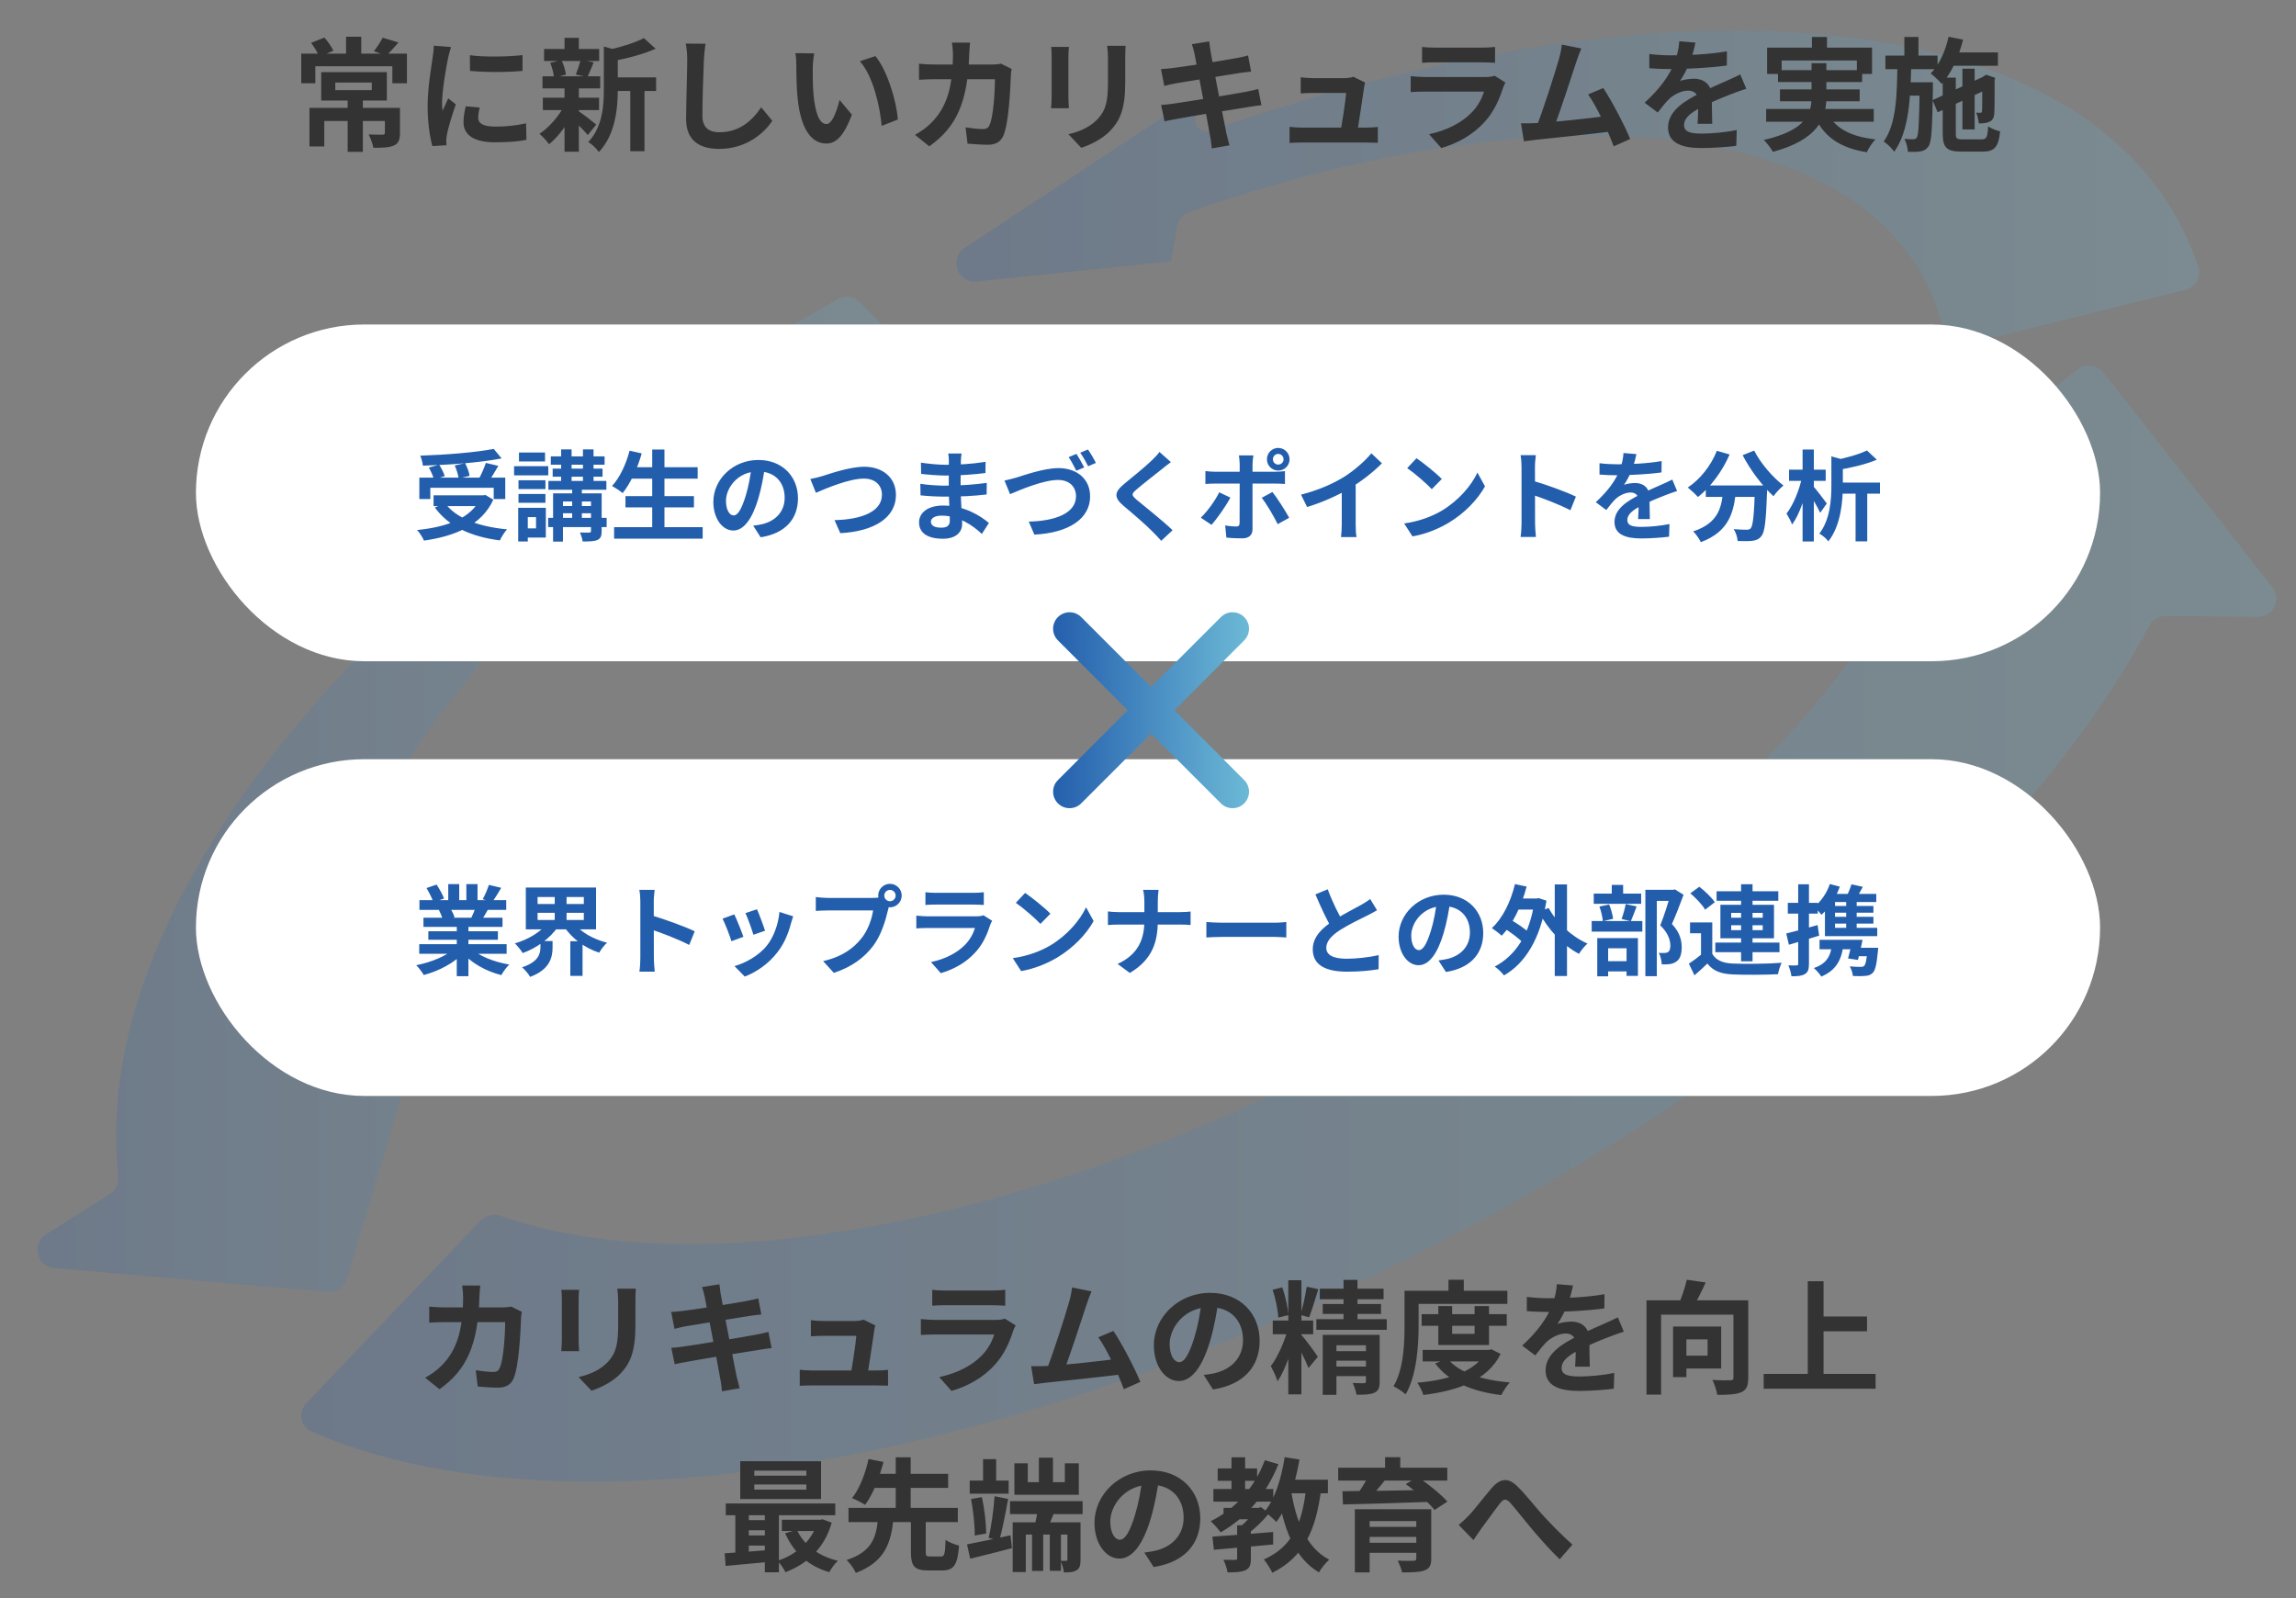
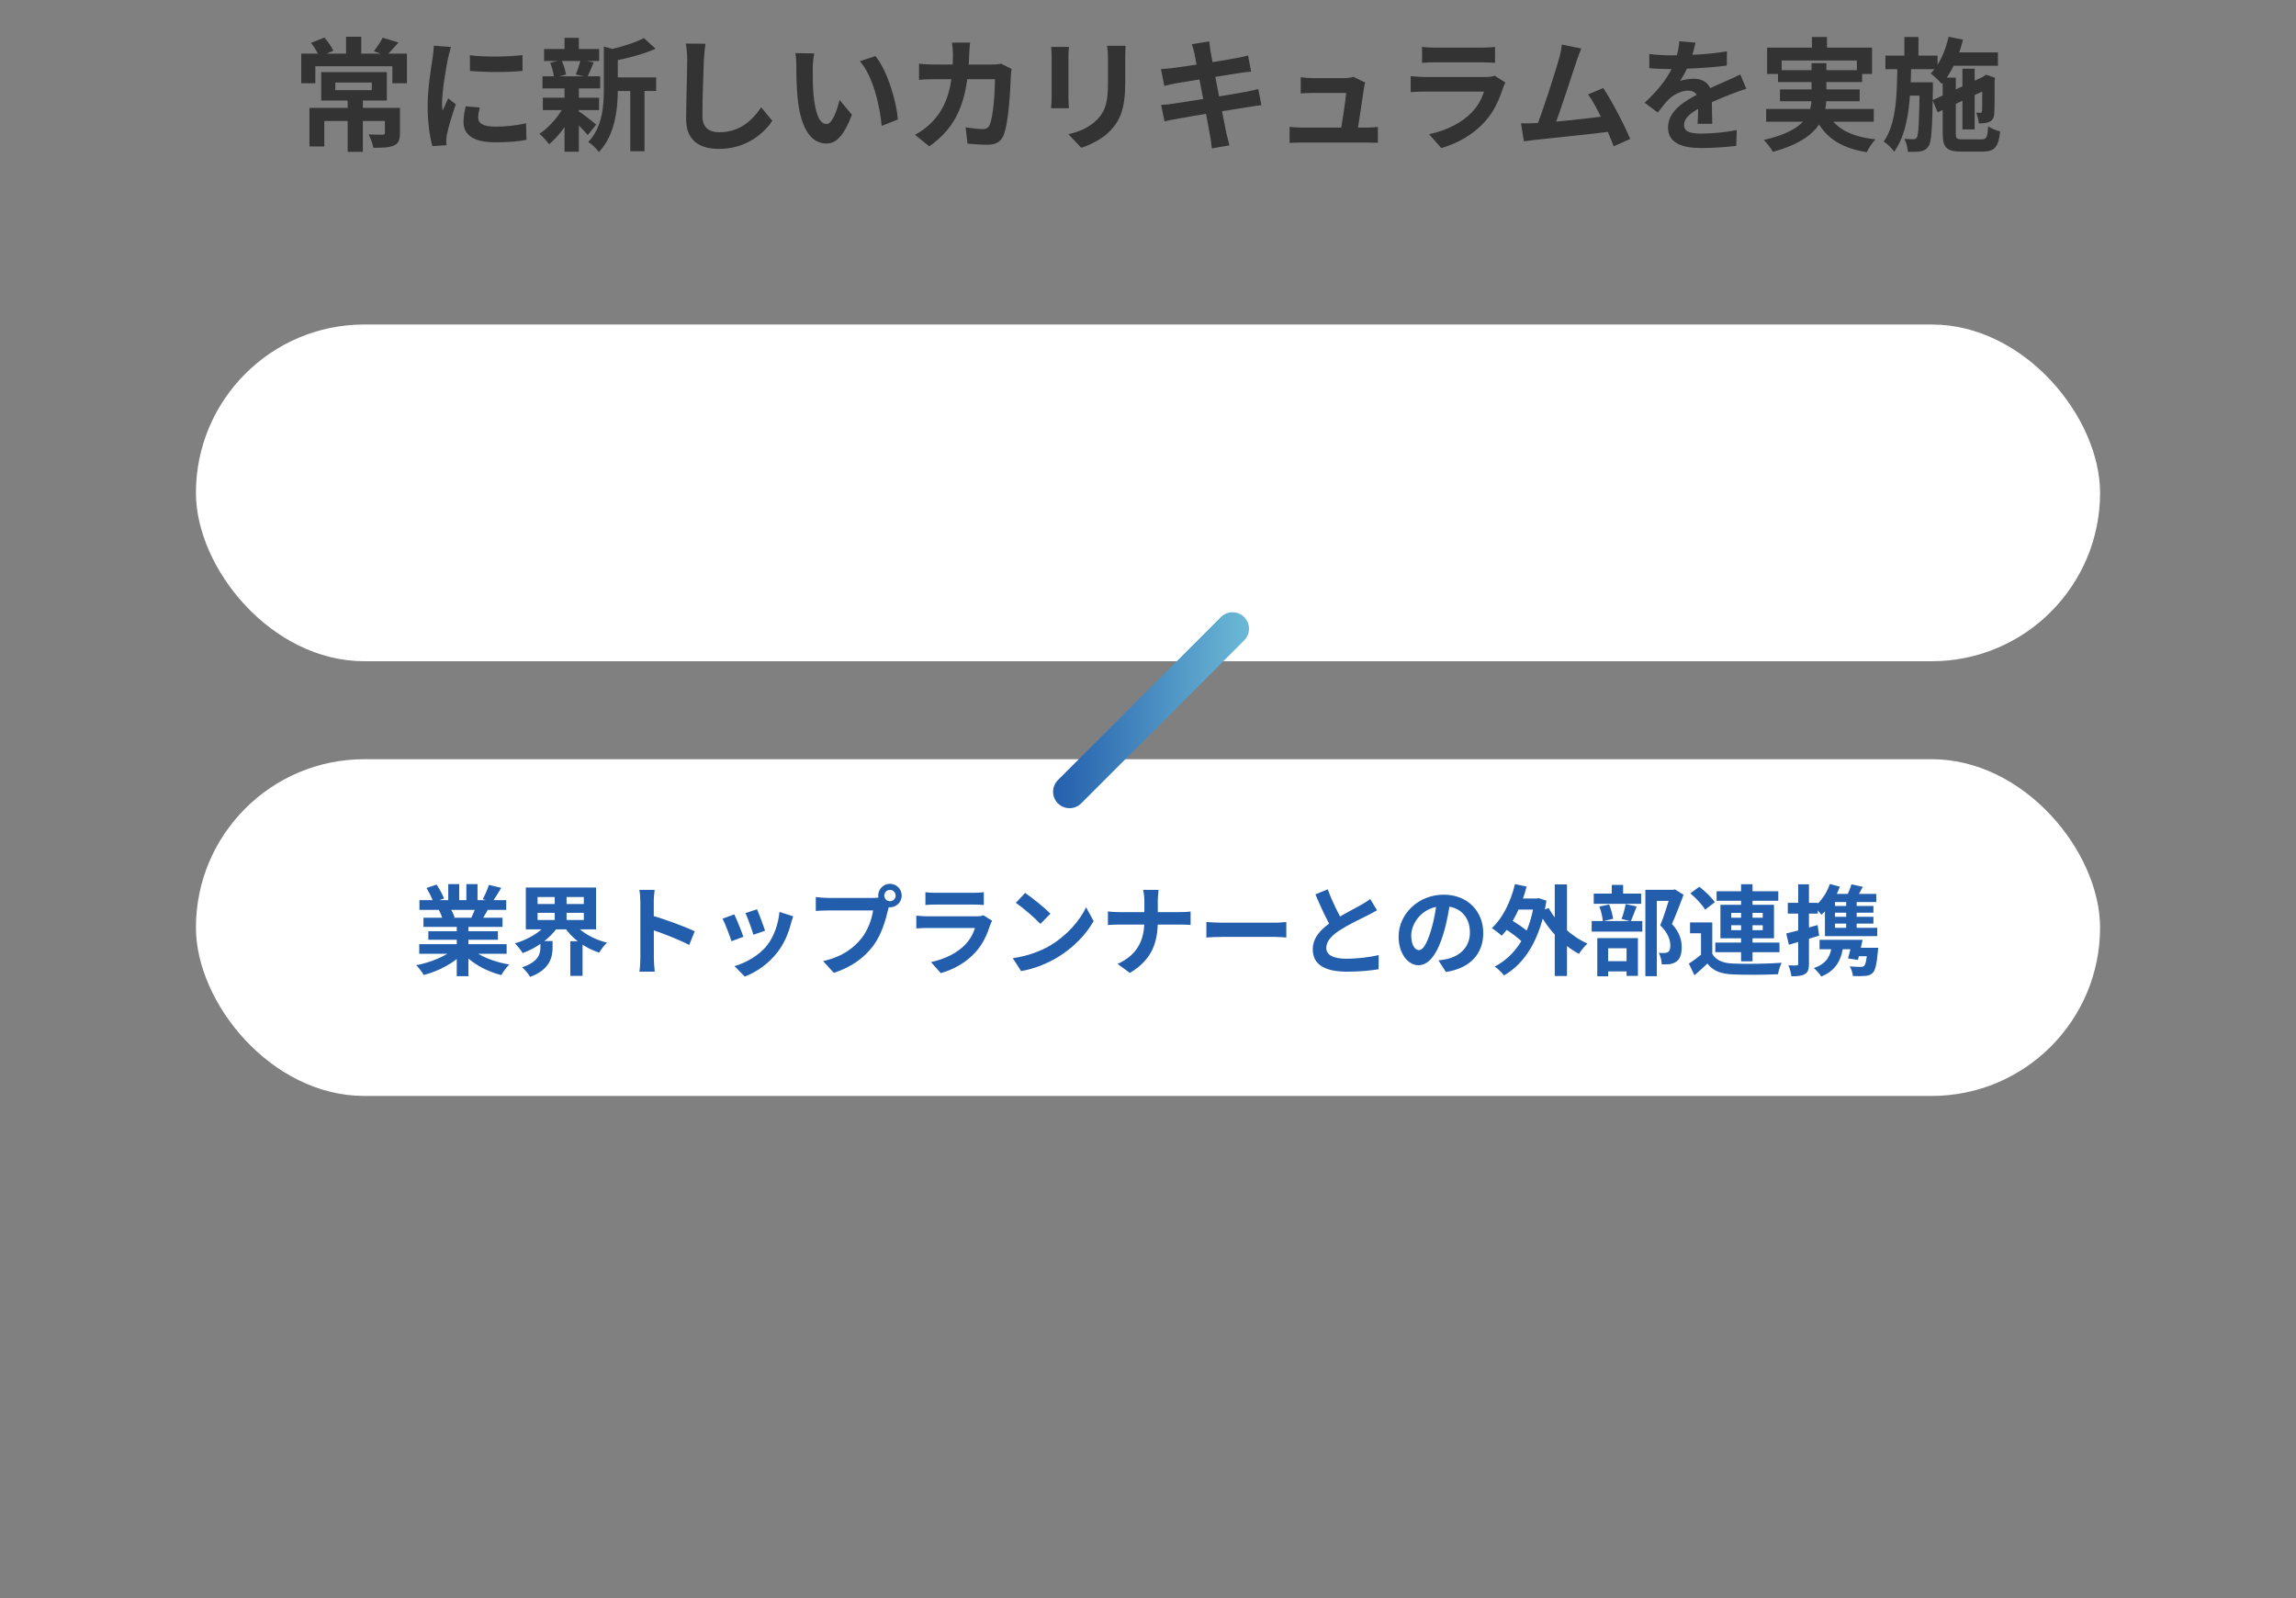
<svg xmlns="http://www.w3.org/2000/svg" width="375" height="261" viewBox="0 0 375 261" fill="none">
  <rect x="0" y="0" width="375" height="261" fill="#808080" stroke="none" />
  <g opacity="0.2" clip-path="url(#clip0_1440_28901)">
    <path d="M359.504 81.106C359.499 81.111 359.491 81.111 359.487 81.105L343.551 60.834C342.533 59.539 340.66 59.307 339.357 60.316L317.179 77.477L294.886 94.746C292.636 96.489 293.851 100.093 296.697 100.118L301.947 100.163C304.284 100.183 305.688 102.737 304.369 104.665C288.018 128.583 258.345 153.121 218.403 173.604C165.216 200.879 112.523 209.546 81.786 198.585C80.636 198.175 79.354 198.456 78.511 199.339L50.042 229.165C48.655 230.617 49.061 232.994 50.899 233.802C90.254 251.117 161.168 240.843 232.601 204.219C291.039 174.253 332.376 137.338 351.011 102.23C351.543 101.226 352.58 100.601 353.716 100.611L368.755 100.742C371.271 100.764 372.695 97.866 371.14 95.888L359.521 81.107C359.517 81.102 359.509 81.101 359.504 81.106Z" fill="url(#paint0_linear_1440_28901)" />
    <path d="M63.282 186.761L68.495 169.282C69.288 166.624 66.359 164.406 64.016 165.889L58.969 169.084C57.232 170.184 54.934 169.248 54.656 167.211C50.13 134.113 83.927 91.275 143.317 57.797C145.038 56.827 145.407 54.484 144.037 53.06L140.511 49.396C139.573 48.421 138.085 48.2 136.901 48.856C59.095 91.949 14.449 148.041 19.322 192.057C19.452 193.234 18.923 194.391 17.922 195.023L7.524 201.595C5.095 203.13 6.005 206.872 8.867 207.12L23.724 208.409L53.563 210.991C54.981 211.114 56.291 210.223 56.697 208.859L63.282 186.761Z" fill="url(#paint1_linear_1440_28901)" />
    <path d="M191.279 42.671C191.269 42.671 191.262 42.662 191.264 42.653L192.234 36.947C192.417 35.874 193.174 34.98 194.201 34.624C252.641 14.343 303.284 18.77 315.617 48.441C316.348 50.208 316.95 52.012 317.429 53.849C317.865 55.524 319.538 56.615 321.218 56.199L356.962 47.332C358.609 46.924 359.599 45.227 359.056 43.62C358.678 42.503 358.265 41.396 357.805 40.3C341.336 0.658 274.37 -5.524 197.666 21.365C196.345 21.828 194.99 20.711 195.225 19.331C195.494 17.755 193.751 16.618 192.417 17.499L169.725 32.472L157.551 40.499C154.928 42.228 156.39 46.314 159.514 45.987L168.217 45.078L191.279 42.671Z" fill="url(#paint2_linear_1440_28901)" />
  </g>
  <path d="M56.783 15.92H59.263V24.8H56.783V15.92ZM54.763 13.48V14.72H60.723V13.48H54.763ZM52.463 11.78H63.183V16.42H52.463V11.78ZM50.543 17.62H64.003V19.76H52.963V23.92H50.543V17.62ZM62.863 17.62H65.323V21.74C65.323 22.82 65.103 23.44 64.303 23.78C63.503 24.12 62.423 24.14 60.983 24.14C60.863 23.48 60.523 22.56 60.203 21.96C61.103 22 62.183 22 62.463 22C62.763 21.98 62.863 21.92 62.863 21.7V17.62ZM56.523 6H59.003V9.68H56.523V6ZM49.203 8.76H66.463V13.6H64.083V10.82H51.503V13.6H49.203V8.76ZM50.803 7L52.983 6.14C53.563 6.78 54.163 7.66 54.443 8.28L52.143 9.3C51.923 8.66 51.343 7.68 50.803 7ZM62.503 6.16L65.083 6.94C64.363 7.78 63.643 8.56 63.083 9.08L61.063 8.36C61.563 7.74 62.163 6.82 62.503 6.16ZM76.743 9.02C79.203 9.36 83.203 9.26 85.343 9V11.58C82.903 11.82 79.263 11.82 76.763 11.58L76.743 9.02ZM78.343 17.56C78.183 18.24 78.103 18.72 78.103 19.24C78.103 20.14 78.883 20.68 80.923 20.68C82.703 20.68 84.183 20.52 85.923 20.14L85.983 22.84C84.683 23.1 83.063 23.24 80.803 23.24C77.363 23.24 75.703 22 75.703 19.96C75.703 19.16 75.823 18.38 76.063 17.36L78.343 17.56ZM73.663 7.68C73.523 8.1 73.263 9.12 73.183 9.48C72.903 10.8 72.203 14.8 72.203 16.8C72.203 17.2 72.223 17.7 72.283 18.1C72.583 17.42 72.903 16.74 73.203 16.06L74.443 17.04C73.863 18.72 73.203 20.88 73.003 21.94C72.943 22.24 72.883 22.68 72.883 22.88C72.903 23.1 72.903 23.44 72.923 23.72L70.623 23.86C70.223 22.5 69.843 20.06 69.843 17.34C69.843 14.32 70.443 10.96 70.663 9.4C70.743 8.86 70.843 8.1 70.863 7.46L73.663 7.68ZM99.703 12.64H107.163V14.86H99.703V12.64ZM88.863 8H97.863V9.96H88.863V8ZM88.663 15.96H97.843V17.98H88.663V15.96ZM88.603 12.46H98.023V14.44H88.603V12.46ZM102.943 13.6H105.263V24.7H102.943V13.6ZM92.203 6.18H94.543V8.88H92.203V6.18ZM92.203 14.32H94.543V24.78H92.203V14.32ZM98.623 7.6L101.423 8.38C101.403 8.58 101.263 8.68 100.903 8.74V14.62C100.903 17.6 100.523 22.02 97.803 24.84C97.503 24.32 96.623 23.5 96.083 23.2C98.403 20.74 98.623 17.32 98.623 14.58V7.6ZM105.163 6.22L107.083 7.96C105.043 8.88 102.323 9.56 99.983 10C99.863 9.48 99.523 8.64 99.243 8.18C101.383 7.7 103.743 6.98 105.163 6.22ZM94.363 18.06C94.983 18.44 96.903 19.94 97.383 20.34L96.003 22.06C95.343 21.26 93.823 19.76 93.083 19.1L94.363 18.06ZM89.863 10.26L91.703 9.82C92.063 10.54 92.343 11.52 92.443 12.18L90.483 12.7C90.443 12.04 90.183 11.02 89.863 10.26ZM94.843 9.78L96.963 10.18C96.583 11.1 96.243 11.96 95.943 12.58L94.043 12.18C94.323 11.5 94.663 10.48 94.843 9.78ZM92.223 17.14L93.923 17.76C92.943 19.96 91.283 22.26 89.683 23.56C89.303 23.04 88.603 22.24 88.103 21.86C89.683 20.84 91.343 18.9 92.223 17.14ZM115.223 7.14C115.103 7.98 115.003 9.02 114.963 9.82C114.863 11.98 114.723 16.44 114.723 18.92C114.723 20.94 115.923 21.6 117.483 21.6C120.783 21.6 122.863 19.7 124.323 17.52L126.143 19.74C124.843 21.66 122.003 24.32 117.443 24.32C114.163 24.32 112.063 22.88 112.063 19.46C112.063 16.78 112.243 11.54 112.243 9.82C112.243 8.86 112.163 7.9 112.003 7.12L115.223 7.14ZM132.983 8.72C132.843 9.42 132.743 10.6 132.743 11.16C132.743 12.46 132.743 13.94 132.863 15.4C133.143 18.28 133.743 20.26 135.003 20.26C135.963 20.26 136.743 17.9 137.123 16.32L139.143 18.74C137.803 22.24 136.563 23.44 134.963 23.44C132.743 23.44 130.843 21.48 130.283 16.12C130.083 14.28 130.063 11.92 130.063 10.7C130.063 10.16 130.043 9.3 129.903 8.68L132.983 8.72ZM142.983 9.16C144.883 11.46 146.423 16.46 146.643 19.52L144.003 20.56C143.703 17.32 142.623 12.48 140.443 10L142.983 9.16ZM158.443 6.96C158.383 7.44 158.323 8.28 158.303 8.76C158.083 16.7 156.203 20.76 151.783 23.9L149.443 22.02C150.283 21.56 151.283 20.9 152.083 20.08C154.703 17.48 155.623 14.08 155.643 8.8C155.643 8.36 155.563 7.44 155.483 6.96H158.443ZM165.223 11.26C165.163 11.58 165.103 12.08 165.103 12.3C165.023 14.48 164.763 20.06 163.903 22.1C163.483 23.1 162.703 23.64 161.343 23.64C160.183 23.64 159.003 23.54 158.023 23.46L157.703 20.8C158.703 20.96 159.723 21.08 160.523 21.08C161.163 21.08 161.443 20.86 161.643 20.36C162.223 19.1 162.503 15.1 162.503 12.94H152.743C152.063 12.94 150.943 12.96 150.103 13.04V10.4C150.943 10.5 151.963 10.54 152.723 10.54H161.983C162.503 10.54 163.023 10.5 163.503 10.4L165.223 11.26ZM183.843 7.48C183.803 8.04 183.783 8.68 183.783 9.5C183.783 10.52 183.783 12.46 183.783 13.44C183.783 17.76 182.943 19.6 181.443 21.24C180.123 22.7 178.063 23.66 176.603 24.14L174.503 21.92C176.503 21.46 178.103 20.7 179.323 19.4C180.683 17.9 180.963 16.4 180.963 13.28C180.963 12.28 180.963 10.36 180.963 9.5C180.963 8.68 180.903 8.04 180.823 7.48H183.843ZM174.583 7.66C174.543 8.12 174.503 8.56 174.503 9.18C174.503 10.06 174.503 14.82 174.503 15.94C174.503 16.44 174.543 17.22 174.583 17.68H171.663C171.703 17.32 171.763 16.54 171.763 15.92C171.763 14.78 171.763 10.06 171.763 9.18C171.763 8.82 171.743 8.12 171.683 7.66H174.583ZM195.083 8.72C194.963 8.16 194.823 7.68 194.663 7.22L197.503 6.76C197.543 7.14 197.623 7.82 197.703 8.3C197.903 9.62 199.883 19.74 200.303 21.78C200.443 22.36 200.623 23.08 200.803 23.74L197.923 24.24C197.823 23.5 197.783 22.82 197.643 22.22C197.343 20.42 195.403 10.34 195.083 8.72ZM189.623 11.28C190.243 11.24 190.843 11.2 191.483 11.12C193.183 10.92 200.183 9.84 201.983 9.48C202.603 9.38 203.363 9.2 203.843 9.06L204.343 11.7C203.903 11.72 203.083 11.84 202.483 11.92C200.363 12.26 193.483 13.36 191.983 13.62C191.363 13.74 190.843 13.86 190.163 14.04L189.623 11.28ZM189.643 17.14C190.163 17.12 191.083 17.02 191.703 16.92C193.843 16.62 201.143 15.44 203.443 15C204.223 14.86 204.963 14.68 205.503 14.54L206.023 17.18C205.483 17.22 204.663 17.36 203.923 17.48C201.383 17.86 194.183 19.04 192.203 19.42C191.343 19.58 190.643 19.7 190.203 19.82L189.643 17.14ZM222.963 13.48C222.883 13.74 222.803 14.1 222.783 14.32C222.583 15.72 221.903 20.26 221.663 21.7H218.903C219.163 20.38 219.763 16.52 219.863 15.18C218.903 15.18 215.023 15.18 214.443 15.18C213.823 15.18 213.023 15.22 212.443 15.26V12.62C212.983 12.7 213.903 12.76 214.423 12.76C215.443 12.76 218.603 12.76 219.563 12.76C219.963 12.76 220.783 12.68 221.043 12.54L222.963 13.48ZM210.623 20.72C211.143 20.78 211.903 20.84 212.583 20.84C213.783 20.84 222.103 20.84 223.083 20.84C223.583 20.84 224.523 20.8 225.043 20.74V23.32C224.623 23.3 223.643 23.28 223.123 23.28C222.083 23.28 213.603 23.28 212.583 23.28C211.883 23.28 211.363 23.3 210.623 23.34V20.72ZM232.263 7.66C232.803 7.74 233.663 7.78 234.343 7.78C235.603 7.78 240.863 7.78 242.023 7.78C242.663 7.78 243.643 7.74 244.183 7.66V10.26C243.663 10.22 242.723 10.18 241.983 10.18C240.883 10.18 235.523 10.18 234.343 10.18C233.683 10.18 232.843 10.2 232.263 10.26V7.66ZM245.883 13.48C245.743 13.74 245.563 14.1 245.503 14.3C244.883 16.24 244.023 18.2 242.543 19.84C240.523 22.1 237.963 23.44 235.403 24.18L233.403 21.92C236.423 21.28 238.803 19.98 240.343 18.4C241.403 17.32 242.043 16.06 242.383 14.96C241.383 14.96 234.523 14.96 232.743 14.96C232.243 14.96 231.243 14.98 230.403 15.04V12.44C231.263 12.52 232.103 12.58 232.743 12.58C234.103 12.58 241.263 12.58 242.623 12.58C243.283 12.58 243.823 12.5 244.103 12.36L245.883 13.48ZM258.277 7.92C258.017 8.52 257.737 9.26 257.437 10.16C256.697 12.4 254.617 18.84 253.757 20.92L250.817 21.02C251.897 18.46 253.977 11.9 254.637 9.58C254.917 8.58 255.017 7.94 255.097 7.28L258.277 7.92ZM261.857 14.38C263.297 16.54 265.337 20.48 266.257 22.7L263.557 23.9C262.657 21.48 260.797 17.34 259.377 15.42L261.857 14.38ZM250.617 20.12C253.397 20.02 259.937 19.28 262.737 18.9L263.317 21.46C260.357 21.84 253.477 22.56 250.777 22.84C250.277 22.9 249.517 23 248.897 23.08L248.417 20.14C249.097 20.16 249.977 20.14 250.617 20.12ZM276.917 6.96C276.757 7.7 276.497 8.88 275.937 10.32C275.517 11.3 274.937 12.44 274.377 13.24C274.917 13 275.977 12.86 276.657 12.86C278.317 12.86 279.577 13.84 279.577 15.7C279.577 16.78 279.637 18.96 279.657 20.22H277.257C277.337 19.28 277.377 17.58 277.357 16.5C277.357 15.22 276.557 14.8 275.717 14.8C274.617 14.8 273.357 15.46 272.597 16.18C271.997 16.78 271.437 17.5 270.757 18.38L268.617 16.78C271.177 14.42 272.717 12.26 273.557 10.06C273.957 8.98 274.217 7.76 274.277 6.74L276.917 6.96ZM269.377 8.82C270.397 8.96 271.877 9.04 272.897 9.04C275.537 9.04 279.157 8.9 282.057 8.38L282.037 10.7C279.217 11.1 275.197 11.28 272.757 11.28C271.937 11.28 270.477 11.24 269.377 11.14V8.82ZM285.217 14.5C284.597 14.68 283.517 15.08 282.837 15.34C281.537 15.84 279.737 16.56 277.857 17.52C276.037 18.46 275.057 19.32 275.057 20.42C275.057 21.52 276.017 21.82 277.957 21.82C279.657 21.82 281.897 21.6 283.657 21.24L283.577 23.82C282.237 24 279.797 24.18 277.897 24.18C274.777 24.18 272.437 23.4 272.437 20.82C272.437 18.04 275.297 16.4 277.697 15.2C279.537 14.24 280.797 13.76 281.997 13.2C282.777 12.86 283.477 12.54 284.237 12.16L285.217 14.5ZM295.937 6.04H298.397V9.24H295.937V6.04ZM288.617 7.78H305.757V12.08H303.277V9.88H290.997V12.08H288.617V7.78ZM290.397 11.46H304.137V13.4H290.397V11.46ZM288.457 17.8H306.037V19.88H288.457V17.8ZM290.717 14.6H303.737V16.54H290.717V14.6ZM298.377 18.22C299.557 20.86 302.157 22.32 306.317 22.76C305.817 23.26 305.197 24.22 304.897 24.86C300.317 24.12 297.757 22.22 296.217 18.66L298.377 18.22ZM295.877 10.32H298.297V15.88C298.297 19.4 296.837 22.84 289.557 24.8C289.297 24.28 288.597 23.36 288.077 22.86C294.997 21.28 295.877 18.54 295.877 15.86V10.32ZM318.057 8.56H326.317V10.74H318.057V8.56ZM320.517 11.22H322.517V21.14H320.517V11.22ZM318.257 6L320.617 6.48C319.917 9.32 318.697 12 317.137 13.7C316.757 13.26 315.857 12.38 315.337 12C316.737 10.6 317.737 8.36 318.257 6ZM315.637 16.36L324.377 12.32L325.197 14.28L316.477 18.34L315.637 16.36ZM317.297 12.68H319.437V21.8C319.437 22.64 319.577 22.76 320.577 22.76C321.017 22.76 323.097 22.76 323.657 22.76C324.457 22.76 324.617 22.42 324.717 20.64C325.197 20.98 326.077 21.32 326.677 21.46C326.417 24 325.777 24.76 323.837 24.76C323.277 24.76 320.857 24.76 320.337 24.76C317.937 24.76 317.297 24.1 317.297 21.78V12.68ZM323.757 12.74H323.597L324.017 12.44L324.397 12.2L325.877 12.72L325.777 13.04C325.777 15.9 325.777 17.92 325.717 18.54C325.677 19.28 325.397 19.7 324.857 19.92C324.377 20.14 323.717 20.16 323.197 20.16C323.137 19.62 322.977 18.84 322.757 18.4C322.997 18.42 323.277 18.42 323.437 18.42C323.597 18.42 323.697 18.38 323.717 18.14C323.757 17.88 323.757 16.02 323.757 12.74ZM307.937 9.08H316.457V11.3H307.937V9.08ZM311.057 13.44H314.297V15.62H311.057V13.44ZM311.037 6.04H313.337V9.8H311.037V6.04ZM309.897 10.42H312.157C312.057 16.02 311.797 21.42 309.377 24.78C308.977 24.22 308.257 23.48 307.657 23.12C309.757 20.2 309.837 15.38 309.897 10.42ZM313.537 13.44H315.697C315.697 13.44 315.697 14.1 315.697 14.36C315.597 20.78 315.497 23.14 314.997 23.86C314.617 24.42 314.237 24.62 313.677 24.72C313.197 24.82 312.437 24.82 311.617 24.8C311.577 24.16 311.357 23.26 311.037 22.68C311.657 22.74 312.197 22.74 312.497 22.74C312.737 22.74 312.917 22.7 313.077 22.44C313.357 22 313.457 19.92 313.537 13.88V13.44Z" fill="#333333" />
-   <path d="M78.443 209.96C78.383 210.44 78.323 211.28 78.303 211.76C78.083 219.7 76.203 223.76 71.783 226.9L69.443 225.02C70.283 224.56 71.283 223.9 72.083 223.08C74.703 220.48 75.623 217.08 75.643 211.8C75.643 211.36 75.563 210.44 75.483 209.96H78.443ZM85.223 214.26C85.163 214.58 85.103 215.08 85.103 215.3C85.023 217.48 84.763 223.06 83.903 225.1C83.483 226.1 82.703 226.64 81.343 226.64C80.183 226.64 79.003 226.54 78.023 226.46L77.703 223.8C78.703 223.96 79.723 224.08 80.523 224.08C81.163 224.08 81.443 223.86 81.643 223.36C82.223 222.1 82.503 218.1 82.503 215.94H72.743C72.063 215.94 70.943 215.96 70.103 216.04V213.4C70.943 213.5 71.963 213.54 72.723 213.54H81.983C82.503 213.54 83.023 213.5 83.503 213.4L85.223 214.26ZM103.843 210.48C103.803 211.04 103.783 211.68 103.783 212.5C103.783 213.52 103.783 215.46 103.783 216.44C103.783 220.76 102.943 222.6 101.443 224.24C100.123 225.7 98.063 226.66 96.603 227.14L94.503 224.92C96.503 224.46 98.103 223.7 99.323 222.4C100.683 220.9 100.963 219.4 100.963 216.28C100.963 215.28 100.963 213.36 100.963 212.5C100.963 211.68 100.903 211.04 100.823 210.48H103.843ZM94.583 210.66C94.543 211.12 94.503 211.56 94.503 212.18C94.503 213.06 94.503 217.82 94.503 218.94C94.503 219.44 94.543 220.22 94.583 220.68H91.663C91.703 220.32 91.763 219.54 91.763 218.92C91.763 217.78 91.763 213.06 91.763 212.18C91.763 211.82 91.743 211.12 91.683 210.66H94.583ZM115.083 211.72C114.963 211.16 114.823 210.68 114.663 210.22L117.503 209.76C117.543 210.14 117.623 210.82 117.703 211.3C117.903 212.62 119.883 222.74 120.303 224.78C120.443 225.36 120.623 226.08 120.803 226.74L117.923 227.24C117.823 226.5 117.783 225.82 117.643 225.22C117.343 223.42 115.403 213.34 115.083 211.72ZM109.623 214.28C110.243 214.24 110.843 214.2 111.483 214.12C113.183 213.92 120.183 212.84 121.983 212.48C122.603 212.38 123.363 212.2 123.843 212.06L124.343 214.7C123.903 214.72 123.083 214.84 122.483 214.92C120.363 215.26 113.483 216.36 111.983 216.62C111.363 216.74 110.843 216.86 110.163 217.04L109.623 214.28ZM109.643 220.14C110.163 220.12 111.083 220.02 111.703 219.92C113.843 219.62 121.143 218.44 123.443 218C124.223 217.86 124.963 217.68 125.503 217.54L126.023 220.18C125.483 220.22 124.663 220.36 123.923 220.48C121.383 220.86 114.183 222.04 112.203 222.42C111.343 222.58 110.643 222.7 110.203 222.82L109.643 220.14ZM142.963 216.48C142.883 216.74 142.803 217.1 142.783 217.32C142.583 218.72 141.903 223.26 141.663 224.7H138.903C139.163 223.38 139.763 219.52 139.863 218.18C138.903 218.18 135.023 218.18 134.443 218.18C133.823 218.18 133.023 218.22 132.443 218.26V215.62C132.983 215.7 133.903 215.76 134.423 215.76C135.443 215.76 138.603 215.76 139.563 215.76C139.963 215.76 140.783 215.68 141.043 215.54L142.963 216.48ZM130.623 223.72C131.143 223.78 131.903 223.84 132.583 223.84C133.783 223.84 142.103 223.84 143.083 223.84C143.583 223.84 144.523 223.8 145.043 223.74V226.32C144.623 226.3 143.643 226.28 143.123 226.28C142.083 226.28 133.603 226.28 132.583 226.28C131.883 226.28 131.363 226.3 130.623 226.34V223.72ZM152.263 210.66C152.803 210.74 153.663 210.78 154.343 210.78C155.603 210.78 160.863 210.78 162.023 210.78C162.663 210.78 163.643 210.74 164.183 210.66V213.26C163.663 213.22 162.723 213.18 161.983 213.18C160.883 213.18 155.523 213.18 154.343 213.18C153.683 213.18 152.843 213.2 152.263 213.26V210.66ZM165.883 216.48C165.743 216.74 165.563 217.1 165.503 217.3C164.883 219.24 164.023 221.2 162.543 222.84C160.523 225.1 157.963 226.44 155.403 227.18L153.403 224.92C156.423 224.28 158.803 222.98 160.343 221.4C161.403 220.32 162.043 219.06 162.383 217.96C161.383 217.96 154.523 217.96 152.743 217.96C152.243 217.96 151.243 217.98 150.403 218.04V215.44C151.263 215.52 152.103 215.58 152.743 215.58C154.103 215.58 161.263 215.58 162.623 215.58C163.283 215.58 163.823 215.5 164.103 215.36L165.883 216.48ZM178.277 210.92C178.017 211.52 177.737 212.26 177.437 213.16C176.697 215.4 174.617 221.84 173.757 223.92L170.817 224.02C171.897 221.46 173.977 214.9 174.637 212.58C174.917 211.58 175.017 210.94 175.097 210.28L178.277 210.92ZM181.857 217.38C183.297 219.54 185.337 223.48 186.257 225.7L183.557 226.9C182.657 224.48 180.797 220.34 179.377 218.42L181.857 217.38ZM170.617 223.12C173.397 223.02 179.937 222.28 182.737 221.9L183.317 224.46C180.357 224.84 173.477 225.56 170.777 225.84C170.277 225.9 169.517 226 168.897 226.08L168.417 223.14C169.097 223.16 169.977 223.14 170.617 223.12ZM199.017 212.3C198.737 214.34 198.337 216.68 197.637 219.04C196.437 223.08 194.717 225.56 192.537 225.56C190.297 225.56 188.457 223.1 188.457 219.72C188.457 215.12 192.477 211.16 197.657 211.16C202.597 211.16 205.737 214.6 205.737 218.98C205.737 223.18 203.157 226.16 198.117 226.94L196.597 224.58C197.377 224.48 197.937 224.38 198.477 224.26C201.017 223.64 203.017 221.82 203.017 218.88C203.017 215.74 201.057 213.5 197.597 213.5C193.357 213.5 191.037 216.96 191.037 219.48C191.037 221.5 191.837 222.48 192.597 222.48C193.457 222.48 194.217 221.2 195.057 218.5C195.637 216.62 196.077 214.32 196.277 212.22L199.017 212.3ZM210.417 209.1H212.557V227.74H210.417V209.1ZM207.877 215.68H214.477V217.92H207.877V215.68ZM210.397 216.88L211.737 217.54C211.117 220.2 209.957 223.7 208.657 225.62C208.457 224.88 207.917 223.8 207.557 223.12C208.717 221.64 209.897 218.86 210.397 216.88ZM212.597 218.08C213.117 218.62 214.857 221 215.237 221.6L213.717 223.44C213.277 222.26 212.117 220.02 211.497 219L212.597 218.08ZM207.857 210.66L209.417 210.26C209.957 211.7 210.337 213.56 210.437 214.8L208.777 215.2C208.717 213.98 208.337 212.08 207.857 210.66ZM213.417 210.16L215.317 210.56C214.837 212.12 214.277 214 213.817 215.16L212.397 214.76C212.777 213.52 213.217 211.56 213.417 210.16ZM215.557 210.48H225.977V212.2H215.557V210.48ZM216.037 212.98H225.557V214.6H216.037V212.98ZM214.997 215.46H226.497V217.2H214.997V215.46ZM219.437 209.04H221.717V216.44H219.437V209.04ZM216.037 218.02H223.637V219.72H218.277V227.82H216.037V218.02ZM223.097 218.02H225.337V225.64C225.337 226.64 225.157 227.16 224.457 227.48C223.777 227.78 222.837 227.8 221.557 227.8C221.457 227.22 221.197 226.42 220.937 225.88C221.677 225.92 222.517 225.92 222.757 225.92C223.017 225.92 223.097 225.84 223.097 225.62V218.02ZM217.297 220.68H223.877V222.24H217.297V220.68ZM217.297 223.2H223.877V224.76H217.297V223.2ZM232.197 214.64H246.097V216.54H232.197V214.64ZM232.357 220.48H243.337V222.36H232.357V220.48ZM234.917 213.32H237.177V217.86H240.837V213.32H243.197V219.68H234.917V213.32ZM242.717 220.48H243.177L243.597 220.38L245.097 221.14C242.937 225.48 238.097 227.14 232.477 227.84C232.297 227.24 231.857 226.34 231.477 225.84C236.597 225.4 241.097 223.98 242.717 220.78V220.48ZM236.457 221.94C238.257 224.18 241.997 225.4 246.597 225.8C246.097 226.3 245.497 227.26 245.197 227.86C240.337 227.26 236.637 225.66 234.397 222.68L236.457 221.94ZM236.577 209.02H239.077V212.02H236.577V209.02ZM230.577 210.82H246.197V212.96H230.577V210.82ZM229.397 210.82H231.697V216.46C231.697 219.72 231.397 224.64 229.577 227.74C229.157 227.34 228.157 226.68 227.597 226.42C229.277 223.58 229.397 219.4 229.397 216.46V210.82ZM256.917 209.96C256.757 210.7 256.497 211.88 255.937 213.32C255.517 214.3 254.937 215.44 254.377 216.24C254.917 216 255.977 215.86 256.657 215.86C258.317 215.86 259.577 216.84 259.577 218.7C259.577 219.78 259.637 221.96 259.657 223.22H257.257C257.337 222.28 257.377 220.58 257.357 219.5C257.357 218.22 256.557 217.8 255.717 217.8C254.617 217.8 253.357 218.46 252.597 219.18C251.997 219.78 251.437 220.5 250.757 221.38L248.617 219.78C251.177 217.42 252.717 215.26 253.557 213.06C253.957 211.98 254.217 210.76 254.277 209.74L256.917 209.96ZM249.377 211.82C250.397 211.96 251.877 212.04 252.897 212.04C255.537 212.04 259.157 211.9 262.057 211.38L262.037 213.7C259.217 214.1 255.197 214.28 252.757 214.28C251.937 214.28 250.477 214.24 249.377 214.14V211.82ZM265.217 217.5C264.597 217.68 263.517 218.08 262.837 218.34C261.537 218.84 259.737 219.56 257.857 220.52C256.037 221.46 255.057 222.32 255.057 223.42C255.057 224.52 256.017 224.82 257.957 224.82C259.657 224.82 261.897 224.6 263.657 224.24L263.577 226.82C262.237 227 259.797 227.18 257.897 227.18C254.777 227.18 252.437 226.4 252.437 223.82C252.437 221.04 255.297 219.4 257.697 218.2C259.537 217.24 260.797 216.76 261.997 216.2C262.777 215.86 263.477 215.54 264.237 215.16L265.217 217.5ZM268.917 212.38H283.977V214.72H271.297V227.78H268.917V212.38ZM283.117 212.38H285.537V225.02C285.537 226.32 285.257 227 284.417 227.38C283.557 227.76 282.277 227.82 280.477 227.82C280.377 227.14 280.017 226.02 279.677 225.38C280.857 225.46 282.217 225.46 282.617 225.44C282.997 225.44 283.117 225.34 283.117 224.98V212.38ZM275.497 209.02L278.577 209.46C277.877 211.06 277.017 212.7 276.377 213.8L274.057 213.28C274.617 212.06 275.217 210.32 275.497 209.02ZM273.257 216.66H275.437V224.92H273.257V216.66ZM274.197 216.66H281.117V223.52H274.197V221.42H278.897V218.76H274.197V216.66ZM296.617 215.02H304.937V217.44H296.617V215.02ZM288.057 224.4H306.337V226.82H288.057V224.4ZM295.257 209.26H297.837V225.74H295.257V209.26ZM123.2 242.46V243.3H131.7V242.46H123.2ZM123.2 240.2V241.02H131.7V240.2H123.2ZM120.9 238.66H134.1V244.84H120.9V238.66ZM118.54 245.56H136.42V247.48H118.54V245.56ZM127.7 248.22H134.24V250.06H127.7V248.22ZM121.6 248.28H126.16V249.94H121.6V248.28ZM121.6 250.78H126.16V252.44H121.6V250.78ZM130.16 249.88C131.28 252.32 133.64 254.16 136.86 254.92C136.36 255.34 135.74 256.22 135.44 256.78C131.98 255.78 129.6 253.54 128.24 250.42L130.16 249.88ZM133.54 248.22H133.96L134.36 248.14L135.84 248.7C134.66 252.88 131.84 255.44 128.28 256.78C128.02 256.22 127.42 255.36 126.98 254.92C130.08 253.94 132.66 251.64 133.54 248.56V248.22ZM118.36 253.7C120.36 253.58 123.3 253.36 126.1 253.12V255.06C123.42 255.32 120.62 255.58 118.52 255.76L118.36 253.7ZM124.92 246.18H127.22V256.8H124.92V246.18ZM120.1 246.24H122.3V254.4H120.1V246.24ZM148.78 248.06H151.2V253.48C151.2 254.14 151.3 254.22 151.92 254.22C152.2 254.22 153.32 254.22 153.66 254.22C154.26 254.22 154.36 253.86 154.44 251.5C154.94 251.88 155.98 252.28 156.64 252.44C156.4 255.64 155.76 256.5 153.88 256.5C153.42 256.5 152 256.5 151.56 256.5C149.3 256.5 148.78 255.74 148.78 253.48V248.06ZM138.58 246.28H156.44V248.6H138.58V246.28ZM141.88 240.72H154.86V243.02H141.88V240.72ZM143.4 248.1H145.92C145.54 251.88 144.6 255.08 139.78 256.9C139.5 256.26 138.82 255.28 138.26 254.8C142.54 253.42 143.1 250.94 143.4 248.1ZM141.86 238.3L144.3 238.78C143.66 241.14 142.64 244.02 141.3 245.78C140.74 245.42 139.76 244.92 139.16 244.7C140.48 243.06 141.42 240.36 141.86 238.3ZM146.3 238.02H148.74V247H146.3V238.02ZM164.96 245.18H176.82V247.3H164.96V245.18ZM168.56 249.44H170.38V256.58H168.56V249.44ZM171.46 249.44H173.28V256.56H171.46V249.44ZM169.68 238.08H171.98V243.28H169.68V238.08ZM165.4 248.64H175.54V250.64H167.54V256.76H165.4V248.64ZM174.34 248.64H176.48V254.74C176.48 255.62 176.36 256.16 175.84 256.46C175.3 256.8 174.64 256.82 173.76 256.82C173.7 256.24 173.46 255.44 173.2 254.92C173.6 254.94 174 254.94 174.14 254.92C174.3 254.92 174.34 254.86 174.34 254.7V248.64ZM169.58 245.88L172.4 246.48C171.86 247.76 171.38 249.08 170.96 249.94L168.94 249.36C169.2 248.34 169.48 246.92 169.58 245.88ZM165.68 239H167.86V242.08H173.92V239H176.2V244.14H165.68V239ZM158.38 241.82H164.74V243.96H158.38V241.82ZM160.56 238.32H162.7V242.86H160.56V238.32ZM157.94 252.24C159.76 251.9 162.46 251.32 165.04 250.76L165.28 252.86C162.94 253.48 160.42 254.1 158.46 254.58L157.94 252.24ZM158.6 244.84L160.36 244.52C160.8 246.42 161.06 248.84 161.08 250.46L159.2 250.8C159.22 249.18 158.96 246.72 158.6 244.84ZM162.44 244.38L164.66 244.82C164.24 247.1 163.7 249.9 163.22 251.62L161.48 251.18C161.9 249.38 162.3 246.48 162.44 244.38ZM189.32 241.3C189.04 243.34 188.64 245.68 187.94 248.04C186.74 252.08 185.02 254.56 182.84 254.56C180.6 254.56 178.76 252.1 178.76 248.72C178.76 244.12 182.78 240.16 187.96 240.16C192.9 240.16 196.04 243.6 196.04 247.98C196.04 252.18 193.46 255.16 188.42 255.94L186.9 253.58C187.68 253.48 188.24 253.38 188.78 253.26C191.32 252.64 193.32 250.82 193.32 247.88C193.32 244.74 191.36 242.5 187.9 242.5C183.66 242.5 181.34 245.96 181.34 248.48C181.34 250.5 182.14 251.48 182.9 251.48C183.76 251.48 184.52 250.2 185.36 247.5C185.94 245.62 186.38 243.32 186.58 241.22L189.32 241.3ZM199.84 246.28H205.54V248.14H199.84V246.28ZM198.88 239.84H205.32V241.86H198.88V239.84ZM198.18 243.2H207.96V245.26H198.18V243.2ZM201.14 238.02H203.36V244.24H201.14V238.02ZM206.58 238.5L208.8 239.14C206.82 244.1 203.5 247.94 199.36 250.28C199.04 249.8 198.22 248.88 197.74 248.46C201.8 246.46 204.92 242.96 206.58 238.5ZM202.06 249.12H204.3V254.54C204.3 255.58 204.12 256.14 203.42 256.46C202.7 256.78 201.76 256.82 200.5 256.82C200.4 256.2 200.1 255.34 199.82 254.76C200.6 254.78 201.46 254.78 201.72 254.78C201.98 254.78 202.06 254.72 202.06 254.5V249.12ZM205.04 246.28H205.52L205.96 246.16L207.26 247.18C206.28 248.38 204.92 249.72 203.7 250.58C203.44 250.2 202.88 249.64 202.56 249.34C203.46 248.66 204.54 247.46 205.04 246.64V246.28ZM198.02 250.98C200.56 250.82 204.38 250.52 207.94 250.22V252.26C204.52 252.58 200.86 252.9 198.26 253.12L198.02 250.98ZM209.54 241.68H216.88V243.9H209.54V241.68ZM209.82 238L212.24 238.38C211.56 242.38 210.3 246.2 208.46 248.58C208.06 248.14 207.08 247.26 206.54 246.88C208.24 244.86 209.28 241.5 209.82 238ZM213.32 243.02L215.78 243.24C214.92 250.08 212.86 254.36 207.8 256.88C207.56 256.32 206.86 255.22 206.42 254.7C210.98 252.7 212.72 248.94 213.32 243.02ZM210.86 243.4C211.66 248.48 213.4 252.82 217.1 254.74C216.54 255.22 215.78 256.16 215.42 256.82C211.4 254.42 209.66 249.74 208.68 243.74L210.86 243.4ZM221.28 246.5H232.06V248.44H223.7V256.82H221.28V246.5ZM231.32 246.5H233.76V254.56C233.76 255.68 233.48 256.2 232.64 256.5C231.82 256.8 230.64 256.82 229 256.82C228.88 256.24 228.56 255.44 228.28 254.9C229.24 254.94 230.54 254.94 230.86 254.92C231.2 254.92 231.32 254.82 231.32 254.54V246.5ZM222.76 249.38H232.2V251.02H222.76V249.38ZM218.56 239.72H236.38V241.82H218.56V239.72ZM223.56 240.98L226.26 241.68C225.3 242.92 224.2 244.18 223.38 245.02L221.46 244.34C222.2 243.4 223.06 242 223.56 240.98ZM229.6 242.4L231.56 241.22C233.2 242.34 235.34 244.04 236.4 245.26L234.3 246.62C233.36 245.42 231.3 243.62 229.6 242.4ZM219.26 243.56C222.96 243.54 228.78 243.44 234.14 243.34L234.02 245.28C228.76 245.48 223.06 245.64 219.34 245.72L219.26 243.56ZM222.76 251.98H232.18V253.62H222.76V251.98ZM226.22 238H228.7V240.78H226.22V238ZM238.24 249.06C238.84 248.58 239.32 248.12 239.92 247.5C240.86 246.54 242.38 244.48 243.64 243.04C245.04 241.44 246.32 241.3 247.78 242.72C249.16 244.04 250.74 246.1 251.92 247.4C253.2 248.8 254.92 250.58 256.82 252.28L254.74 254.68C253.32 253.32 251.62 251.4 250.34 249.9C249.1 248.44 247.6 246.52 246.68 245.46C245.96 244.7 245.58 244.8 245 245.52C244.2 246.54 242.8 248.52 241.94 249.66C241.48 250.3 241.02 251.02 240.66 251.54L238.24 249.06Z" fill="#333333" />
  <rect x="32" y="53" width="311" height="55" rx="27.5" fill="white" />
-   <path d="M68.492 78.008H82.524V81.512H80.636V79.672H70.284V81.512H68.492V78.008ZM70.812 80.904H79.244V82.664H70.812V80.904ZM80.636 73.32L81.932 74.872C78.316 75.576 73.324 75.928 69.068 76.056C69.036 75.576 68.812 74.84 68.636 74.424C72.876 74.28 77.692 73.896 80.636 73.32ZM70.044 76.36L71.724 75.896C72.092 76.472 72.492 77.24 72.636 77.768L70.876 78.296C70.748 77.768 70.38 76.968 70.044 76.36ZM74.268 76.024L75.964 75.64C76.3 76.28 76.62 77.144 76.7 77.72L74.908 78.152C74.844 77.592 74.572 76.696 74.268 76.024ZM79.356 75.608L81.388 76.088C80.828 77.08 80.188 78.12 79.708 78.808L78.14 78.344C78.572 77.576 79.084 76.44 79.356 75.608ZM78.54 80.904H78.94L79.276 80.84L80.572 81.608C78.668 85.8 74.284 87.576 69.244 88.296C69.052 87.816 68.508 86.968 68.124 86.568C73.052 86.072 77.1 84.616 78.54 81.208V80.904ZM72.7 82.2C74.492 84.632 78.156 86.024 82.812 86.456C82.412 86.888 81.884 87.72 81.644 88.264C76.828 87.64 73.26 85.96 71.02 82.888L72.7 82.2ZM89.964 74.536H98.748V75.896H89.964V74.536ZM89.564 78.552H99.036V79.992H89.564V78.552ZM89.532 84.584H99.084V86.088H89.532V84.584ZM91.18 82.648H97.58V83.832H91.18V82.648ZM90.268 76.536H98.412V77.864H90.268V76.536ZM91.644 73.4H93.356V79.192H91.644V73.4ZM95.212 73.4H96.94V79.192H95.212V73.4ZM93.452 79.272H95.036V85.48H93.452V79.272ZM96.524 80.584H98.268V86.76C98.268 87.544 98.108 87.944 97.564 88.2C97.02 88.424 96.236 88.44 95.164 88.44C95.1 87.992 94.908 87.384 94.716 86.968C95.34 87 96.06 87 96.252 86.984C96.46 86.968 96.524 86.92 96.524 86.728V80.584ZM90.332 80.584H97.164V81.912H91.948V88.456H90.332V80.584ZM84.684 78.44H89.084V79.88H84.684V78.44ZM84.764 73.912H89.02V75.368H84.764V73.912ZM84.684 80.68H89.084V82.12H84.684V80.68ZM83.964 76.136H89.548V77.64H83.964V76.136ZM85.564 82.936H89.148V87.8H85.564V86.296H87.548V84.456H85.564V82.936ZM84.636 82.936H86.204V88.44H84.636V82.936ZM102.812 76.312H113.948V78.184H102.812V76.312ZM102.156 81.032H113.34V82.872H102.156V81.032ZM100.3 86.104H114.764V87.976H100.3V86.104ZM106.524 73.416H108.524V87.032H106.524V73.416ZM102.828 73.608L104.812 74.056C104.108 76.536 102.94 79 101.692 80.536C101.308 80.2 100.46 79.64 99.964 79.368C101.228 78.024 102.252 75.816 102.828 73.608ZM124.956 76.04C124.732 77.672 124.412 79.544 123.852 81.432C122.892 84.664 121.516 86.648 119.772 86.648C117.98 86.648 116.508 84.68 116.508 81.976C116.508 78.296 119.724 75.128 123.868 75.128C127.82 75.128 130.332 77.88 130.332 81.384C130.332 84.744 128.268 87.128 124.236 87.752L123.02 85.864C123.644 85.784 124.092 85.704 124.524 85.608C126.556 85.112 128.156 83.656 128.156 81.304C128.156 78.792 126.588 77 123.82 77C120.428 77 118.572 79.768 118.572 81.784C118.572 83.4 119.212 84.184 119.82 84.184C120.508 84.184 121.116 83.16 121.788 81C122.252 79.496 122.604 77.656 122.764 75.976L124.956 76.04ZM132.348 78.232C132.94 78.136 133.74 77.928 134.332 77.752C135.548 77.368 138.812 76.232 141.164 76.232C144.044 76.232 146.332 77.896 146.332 80.856C146.332 84.472 142.876 86.792 137.244 87.08L136.3 84.952C140.636 84.856 144.044 83.608 144.044 80.808C144.044 79.304 143.004 78.168 141.084 78.168C138.716 78.168 134.94 79.752 133.26 80.488L132.348 78.232ZM157.052 74.072C157.004 74.392 156.956 74.792 156.94 75.208C156.908 76.024 156.892 78.296 156.892 79.64C156.892 81.4 157.148 84.296 157.148 85.56C157.148 86.936 156.108 87.992 154.012 87.992C151.452 87.992 150.108 87.016 150.108 85.32C150.108 83.704 151.596 82.568 154.044 82.568C157.564 82.568 160.188 84.296 161.516 85.416L160.364 87.208C158.844 85.768 156.524 84.216 153.788 84.216C152.668 84.216 152.044 84.648 152.044 85.208C152.044 85.816 152.604 86.184 153.708 86.184C154.556 86.184 155.132 85.944 155.132 85.016C155.132 84.056 154.956 81.192 154.956 79.64C154.956 78.104 154.972 76.072 154.972 75.16C154.972 74.872 154.94 74.376 154.876 74.072H157.052ZM150.412 75.56C151.548 75.752 153.388 75.912 154.364 75.912C156.54 75.912 158.636 75.8 160.972 75.432L160.956 77.256C159.324 77.48 156.78 77.672 154.38 77.672C153.356 77.672 151.5 77.528 150.444 77.4L150.412 75.56ZM150.316 79.016C151.372 79.208 153.324 79.32 154.172 79.32C157.132 79.32 159.196 79.128 161.164 78.872L161.148 80.76C158.94 81.016 157.196 81.112 154.156 81.112C153.212 81.112 151.404 81.032 150.348 80.904L150.316 79.016ZM164.06 78.488C164.652 78.376 165.452 78.152 166.044 77.992C167.276 77.608 170.524 76.456 172.876 76.456C175.772 76.456 178.044 78.12 178.044 81.08C178.044 84.712 174.588 87.032 168.94 87.32L168.028 85.192C172.332 85.096 175.74 83.848 175.74 81.048C175.74 79.544 174.716 78.392 172.796 78.392C170.428 78.392 166.652 79.992 164.972 80.712L164.06 78.488ZM175.804 74.136C176.204 74.728 176.78 75.752 177.084 76.344L175.788 76.888C175.468 76.232 174.972 75.288 174.54 74.664L175.804 74.136ZM177.692 73.416C178.124 74.024 178.716 75.032 178.988 75.608L177.724 76.152C177.388 75.48 176.876 74.552 176.428 73.944L177.692 73.416ZM191.244 75.48C190.732 75.848 190.204 76.264 189.836 76.568C188.796 77.4 186.684 79.032 185.612 79.96C184.764 80.68 184.78 80.872 185.644 81.624C186.844 82.632 189.884 85.016 191.516 86.6L189.66 88.328C189.212 87.816 188.732 87.32 188.252 86.84C187.292 85.832 184.94 83.816 183.468 82.584C181.884 81.224 182.012 80.36 183.612 79.032C184.86 78.008 187.068 76.232 188.14 75.176C188.604 74.728 189.116 74.2 189.372 73.816L191.244 75.48ZM207.9 75.016C207.9 75.496 208.284 75.88 208.764 75.88C209.244 75.88 209.644 75.496 209.644 75.016C209.644 74.536 209.244 74.136 208.764 74.136C208.284 74.136 207.9 74.536 207.9 75.016ZM206.924 75.016C206.924 73.992 207.74 73.16 208.764 73.16C209.788 73.16 210.62 73.992 210.62 75.016C210.62 76.04 209.788 76.856 208.764 76.856C207.74 76.856 206.924 76.04 206.924 75.016ZM204.716 74.376C204.668 74.6 204.572 75.384 204.572 75.784C204.572 76.728 204.572 78.088 204.572 79.016C204.572 80.312 204.572 85.08 204.572 86.424C204.572 87.352 204.028 87.928 202.892 87.928C202.044 87.928 201.1 87.896 200.3 87.8L200.108 85.816C200.78 85.944 201.484 85.992 201.884 85.992C202.3 85.992 202.444 85.848 202.46 85.432C202.476 84.824 202.476 79.768 202.476 79.016C202.476 78.456 202.476 76.744 202.476 75.768C202.476 75.352 202.396 74.664 202.348 74.376H204.716ZM196.876 76.936C197.356 77 197.916 77.048 198.412 77.048C199.388 77.048 207.148 77.048 208.3 77.048C208.748 77.048 209.436 77 209.868 76.952V79.048C209.372 79 208.748 78.984 208.316 78.984C207.164 78.984 199.468 78.984 198.412 78.984C197.932 78.984 197.324 79 196.876 79.048V76.936ZM200.956 81.272C200.22 82.68 198.732 84.776 197.868 85.72L196.124 84.552C197.196 83.528 198.476 81.768 199.132 80.408L200.956 81.272ZM207.82 80.36C208.636 81.384 209.916 83.4 210.556 84.568L208.684 85.608C207.996 84.232 206.86 82.296 206.076 81.304L207.82 80.36ZM212.492 80.792C215.356 80.056 217.692 79.016 219.484 77.912C221.116 76.904 222.94 75.304 223.98 74.04L225.708 75.672C224.252 77.144 222.3 78.648 220.412 79.784C218.604 80.856 216.012 82.056 213.484 82.808L212.492 80.792ZM219.148 78.952L221.42 78.408V85.624C221.42 86.328 221.452 87.32 221.564 87.72H219.02C219.084 87.336 219.148 86.328 219.148 85.624V78.952ZM231.356 74.84C232.46 75.592 234.54 77.256 235.484 78.232L233.852 79.896C233.02 79 231.004 77.256 229.836 76.456L231.356 74.84ZM229.34 85.496C231.852 85.144 233.916 84.328 235.468 83.416C238.204 81.784 240.284 79.352 241.308 77.192L242.54 79.432C241.34 81.608 239.212 83.816 236.636 85.368C235.004 86.344 232.94 87.224 230.7 87.608L229.34 85.496ZM248.508 85.48C248.508 84.248 248.508 77.624 248.508 76.28C248.508 75.704 248.46 74.92 248.348 74.344H250.844C250.78 74.92 250.7 75.608 250.7 76.28C250.7 78.04 250.716 84.296 250.716 85.48C250.716 85.928 250.78 87.048 250.86 87.704H248.348C248.46 87.08 248.508 86.104 248.508 85.48ZM250.236 78.488C252.364 79.08 255.82 80.344 257.388 81.112L256.492 83.336C254.668 82.392 251.98 81.368 250.236 80.792V78.488ZM267.276 74.168C267.148 74.76 266.94 75.704 266.492 76.856C266.156 77.64 265.692 78.552 265.244 79.192C265.676 79 266.524 78.888 267.068 78.888C268.396 78.888 269.404 79.672 269.404 81.16C269.404 82.024 269.452 83.768 269.468 84.776H267.548C267.612 84.024 267.644 82.664 267.628 81.8C267.628 80.776 266.988 80.44 266.316 80.44C265.436 80.44 264.428 80.968 263.82 81.544C263.34 82.024 262.892 82.6 262.348 83.304L260.636 82.024C262.684 80.136 263.916 78.408 264.588 76.648C264.908 75.784 265.116 74.808 265.164 73.992L267.276 74.168ZM261.244 75.656C262.06 75.768 263.244 75.832 264.06 75.832C266.172 75.832 269.068 75.72 271.388 75.304L271.372 77.16C269.116 77.48 265.9 77.624 263.948 77.624C263.292 77.624 262.124 77.592 261.244 77.512V75.656ZM273.916 80.2C273.42 80.344 272.556 80.664 272.012 80.872C270.972 81.272 269.532 81.848 268.028 82.616C266.572 83.368 265.788 84.056 265.788 84.936C265.788 85.816 266.556 86.056 268.108 86.056C269.468 86.056 271.26 85.88 272.668 85.592L272.604 87.656C271.532 87.8 269.58 87.944 268.06 87.944C265.564 87.944 263.692 87.32 263.692 85.256C263.692 83.032 265.98 81.72 267.9 80.76C269.372 79.992 270.38 79.608 271.34 79.16C271.964 78.888 272.524 78.632 273.132 78.328L273.916 80.2ZM278.604 79.288H287.26V81.16H278.604V79.288ZM286.636 79.288H288.652C288.652 79.288 288.636 79.88 288.62 80.12C288.444 84.984 288.252 86.888 287.692 87.544C287.292 88.088 286.844 88.232 286.236 88.328C285.676 88.408 284.748 88.392 283.804 88.36C283.772 87.8 283.516 86.968 283.164 86.424C284.06 86.504 284.892 86.52 285.292 86.52C285.58 86.52 285.756 86.472 285.932 86.296C286.316 85.88 286.492 84.088 286.636 79.64V79.288ZM280.412 73.624L282.492 74.232C281.292 77.016 279.34 79.592 277.324 81.176C276.956 80.76 276.124 79.992 275.66 79.624C277.676 78.296 279.452 76.056 280.412 73.624ZM286.508 73.592C287.516 75.624 289.532 77.96 291.292 79.304C290.764 79.72 290.028 80.504 289.66 81.048C287.852 79.384 285.884 76.792 284.62 74.344L286.508 73.592ZM281.468 79.832H283.548C283.244 83.432 282.556 86.776 277.788 88.552C277.548 88.024 276.988 87.208 276.54 86.792C280.828 85.384 281.212 82.68 281.468 79.832ZM300.092 78.824H307.052V80.632H300.092V78.824ZM299.116 74.536L301.404 75.176C301.388 75.32 301.276 75.416 300.988 75.464V79.224C300.988 81.784 300.7 85.768 298.62 88.424C298.348 88.008 297.612 87.384 297.148 87.16C298.94 84.808 299.116 81.576 299.116 79.192V74.536ZM304.924 73.576L306.54 75.08C304.7 75.864 302.252 76.424 300.14 76.76C300.044 76.312 299.756 75.592 299.516 75.192C301.484 74.808 303.612 74.216 304.924 73.576ZM303.068 79.384H304.972V88.424H303.068V79.384ZM292.204 76.712H298.188V78.536H292.204V76.712ZM294.412 73.416H296.252V88.44H294.412V73.416ZM294.316 77.944L295.452 78.344C294.94 80.92 293.932 84.024 292.7 85.672C292.524 85.144 292.076 84.36 291.788 83.88C292.892 82.488 293.9 79.992 294.316 77.944ZM296.108 79.352C296.524 79.8 298.044 81.768 298.364 82.232L297.292 83.752C296.86 82.792 295.772 81.016 295.228 80.216L296.108 79.352Z" fill="#235EAC" />
  <rect x="32" y="124" width="311" height="55" rx="27.5" fill="white" />
  <path d="M68.474 154.208H82.746V155.776H68.474V154.208ZM68.506 147.024H82.682V148.608H68.506V147.024ZM69.162 149.888H82.074V151.392H69.162V149.888ZM69.962 152.096H81.322V153.488H69.962V152.096ZM74.602 150.656H76.506V159.44H74.602V150.656ZM73.21 144.4H75.002V147.776H73.21V144.4ZM76.17 144.4H77.994V147.664H76.17V144.4ZM74.25 154.912L75.754 155.584C74.234 157.248 71.674 158.608 69.21 159.248C68.954 158.784 68.394 158.048 67.978 157.648C70.394 157.184 72.938 156.128 74.25 154.912ZM76.89 154.864C78.186 156.128 80.682 157.12 83.178 157.536C82.746 157.936 82.17 158.736 81.882 159.264C79.354 158.624 76.906 157.264 75.402 155.456L76.89 154.864ZM79.85 144.528L81.866 145.008C81.354 145.888 80.81 146.752 80.394 147.344L78.842 146.864C79.21 146.208 79.626 145.232 79.85 144.528ZM77.738 147.968L79.77 148.432C79.338 149.2 78.922 149.904 78.586 150.416L76.954 149.952C77.242 149.376 77.578 148.56 77.738 147.968ZM69.658 145.04L71.306 144.48C71.77 145.168 72.298 146.128 72.522 146.752L70.778 147.376C70.602 146.752 70.09 145.776 69.658 145.04ZM71.69 148.624L73.546 148.336C73.818 148.784 74.122 149.408 74.25 149.84L72.298 150.176C72.202 149.76 71.93 149.088 71.69 148.624ZM87.802 149.088V150.256H95.354V149.088H87.802ZM87.802 146.512V147.648H95.354V146.512H87.802ZM85.882 144.96H97.354V151.792H85.882V144.96ZM93.77 150.784C94.826 152.224 96.906 153.408 99.146 153.968C98.714 154.352 98.138 155.104 97.866 155.6C95.514 154.832 93.434 153.296 92.154 151.376L93.77 150.784ZM89.402 150.768L91.098 151.424C89.802 153.28 87.642 154.848 85.37 155.664C85.082 155.184 84.506 154.464 84.09 154.08C86.25 153.472 88.346 152.208 89.402 150.768ZM88.266 153.696H90.25V154.8C90.25 156.336 89.786 158.384 86.586 159.552C86.33 159.072 85.69 158.352 85.274 157.984C87.946 157.12 88.266 155.76 88.266 154.736V153.696ZM90.602 145.744H92.538V151.024H90.602V145.744ZM93.146 153.728H95.146V159.392H93.146V153.728ZM104.586 156.48C104.586 155.248 104.586 148.624 104.586 147.28C104.586 146.704 104.538 145.92 104.426 145.344H106.922C106.858 145.92 106.778 146.608 106.778 147.28C106.778 149.04 106.794 155.296 106.794 156.48C106.794 156.928 106.858 158.048 106.938 158.704H104.426C104.538 158.08 104.586 157.104 104.586 156.48ZM106.314 149.488C108.442 150.08 111.898 151.344 113.466 152.112L112.57 154.336C110.746 153.392 108.058 152.368 106.314 151.792V149.488ZM123.642 148.512C123.946 149.184 124.73 151.28 124.954 152.016L123.05 152.672C122.842 151.904 122.138 149.968 121.754 149.136L123.642 148.512ZM129.546 149.664C129.37 150.192 129.274 150.528 129.178 150.848C128.762 152.464 128.074 154.128 126.986 155.52C125.498 157.456 123.514 158.784 121.642 159.504L119.962 157.792C121.706 157.312 123.946 156.096 125.258 154.432C126.346 153.088 127.13 150.96 127.306 148.944L129.546 149.664ZM119.93 149.344C120.33 150.16 121.114 152.112 121.418 153.008L119.466 153.728C119.21 152.88 118.394 150.736 118.01 150.048L119.93 149.344ZM144.426 146.272C144.426 146.784 144.842 147.2 145.354 147.2C145.866 147.2 146.282 146.784 146.282 146.272C146.282 145.76 145.866 145.344 145.354 145.344C144.842 145.344 144.426 145.76 144.426 146.272ZM143.434 146.272C143.434 145.216 144.298 144.352 145.354 144.352C146.41 144.352 147.274 145.216 147.274 146.272C147.274 147.328 146.41 148.192 145.354 148.192C144.298 148.192 143.434 147.328 143.434 146.272ZM145.386 147.536C145.226 147.84 145.114 148.304 145.034 148.64C144.666 150.208 143.962 152.704 142.618 154.48C141.178 156.4 139.05 157.984 136.186 158.896L134.442 156.976C137.626 156.24 139.434 154.848 140.714 153.232C141.786 151.904 142.394 150.08 142.602 148.704C141.626 148.704 136.346 148.704 135.146 148.704C134.41 148.704 133.658 148.752 133.242 148.784V146.512C133.722 146.576 134.618 146.656 135.146 146.656C136.346 146.656 141.658 146.656 142.554 146.656C142.874 146.656 143.386 146.64 143.802 146.528L145.386 147.536ZM151.146 145.728C151.578 145.792 152.266 145.824 152.81 145.824C153.818 145.824 158.026 145.824 158.954 145.824C159.466 145.824 160.25 145.792 160.682 145.728V147.808C160.266 147.776 159.514 147.744 158.922 147.744C158.042 147.744 153.754 147.744 152.81 147.744C152.282 147.744 151.61 147.76 151.146 147.808V145.728ZM162.042 150.384C161.93 150.592 161.786 150.88 161.738 151.04C161.242 152.592 160.554 154.16 159.37 155.472C157.754 157.28 155.706 158.352 153.658 158.944L152.058 157.136C154.474 156.624 156.378 155.584 157.61 154.32C158.458 153.456 158.97 152.448 159.242 151.568C158.442 151.568 152.954 151.568 151.53 151.568C151.13 151.568 150.33 151.584 149.658 151.632V149.552C150.346 149.616 151.018 149.664 151.53 149.664C152.618 149.664 158.346 149.664 159.434 149.664C159.962 149.664 160.394 149.6 160.618 149.488L162.042 150.384ZM167.434 145.84C168.538 146.592 170.618 148.256 171.562 149.232L169.93 150.896C169.098 150 167.082 148.256 165.914 147.456L167.434 145.84ZM165.418 156.496C167.93 156.144 169.994 155.328 171.546 154.416C174.282 152.784 176.362 150.352 177.386 148.192L178.618 150.432C177.418 152.608 175.29 154.816 172.714 156.368C171.082 157.344 169.018 158.224 166.778 158.608L165.418 156.496ZM186.906 147.216C186.906 146.688 186.842 145.856 186.698 145.344H189.226C189.146 145.856 189.098 146.736 189.098 147.232C189.098 148.128 189.098 149.328 189.098 150.4C189.098 153.872 188.202 156.72 184.538 158.912L182.538 157.44C185.914 155.888 186.906 153.376 186.906 150.4C186.906 149.328 186.906 148.112 186.906 147.216ZM180.954 148.864C181.45 148.928 182.106 148.976 182.746 148.976C183.658 148.976 191.722 148.976 192.698 148.976C193.434 148.976 194.122 148.928 194.458 148.88V151.072C194.122 151.04 193.322 151.008 192.682 151.008C191.722 151.008 183.658 151.008 182.794 151.008C182.106 151.008 181.466 151.04 180.954 151.088V148.864ZM197.034 150.592C197.626 150.64 198.778 150.704 199.61 150.704C201.498 150.704 206.778 150.704 208.202 150.704C208.954 150.704 209.658 150.624 210.09 150.592V153.12C209.706 153.104 208.89 153.024 208.218 153.024C206.762 153.024 201.498 153.024 199.61 153.024C198.714 153.024 197.642 153.072 197.034 153.12V150.592ZM224.906 148.672C224.41 148.96 223.898 149.248 223.306 149.536C222.314 150.032 220.314 150.976 218.842 151.92C217.514 152.784 216.618 153.712 216.618 154.816C216.618 155.968 217.738 156.592 219.962 156.592C221.594 156.592 223.754 156.336 225.178 156L225.162 158.304C223.786 158.528 222.106 158.704 220.026 158.704C216.826 158.704 214.41 157.808 214.41 155.056C214.41 153.024 215.898 151.6 217.802 150.352C219.322 149.344 221.338 148.352 222.314 147.792C222.922 147.44 223.37 147.168 223.786 146.832L224.906 148.672ZM216.858 145.248C217.626 147.376 218.634 149.296 219.386 150.64L217.562 151.696C216.682 150.24 215.722 148.144 214.842 146.08L216.858 145.248ZM236.878 147.04C236.654 148.672 236.334 150.544 235.774 152.432C234.814 155.664 233.438 157.648 231.694 157.648C229.902 157.648 228.43 155.68 228.43 152.976C228.43 149.296 231.646 146.128 235.79 146.128C239.742 146.128 242.254 148.88 242.254 152.384C242.254 155.744 240.19 158.128 236.158 158.752L234.942 156.864C235.566 156.784 236.014 156.704 236.446 156.608C238.478 156.112 240.078 154.656 240.078 152.304C240.078 149.792 238.51 148 235.742 148C232.35 148 230.494 150.768 230.494 152.784C230.494 154.4 231.134 155.184 231.742 155.184C232.43 155.184 233.038 154.16 233.71 152C234.174 150.496 234.526 148.656 234.686 146.976L236.878 147.04ZM247.23 146.752H251.15V148.56H247.23V146.752ZM253.934 144.448H255.934V159.408H253.934V144.448ZM245.47 151.488L246.43 150.048C247.63 150.704 249.182 151.744 249.902 152.496L248.878 154.128C248.19 153.328 246.67 152.208 245.47 151.488ZM247.438 144.4L249.342 144.8C248.494 148.016 247.054 150.976 245.262 152.832C244.926 152.496 244.11 151.872 243.662 151.584C245.422 149.984 246.734 147.296 247.438 144.4ZM252.942 148.304C254.19 150.656 256.67 152.96 259.278 154.112C258.814 154.512 258.206 155.28 257.886 155.792C255.198 154.368 252.798 151.76 251.31 148.896L252.942 148.304ZM250.622 146.752H250.974L251.31 146.688L252.574 147.104C251.63 153.296 249.102 157.344 245.646 159.312C245.326 158.88 244.59 158.16 244.126 157.872C247.534 156.08 249.87 152.592 250.622 147.184V146.752ZM268.734 145.328H273.39V147.136H270.606V159.44H268.734V145.328ZM260.302 145.952H268.046V147.616H260.302V145.952ZM259.966 150.432H268.238V152.16H259.966V150.432ZM263.246 144.528H265.102V146.992H263.246V144.528ZM261.23 148.064L262.814 147.728C263.134 148.448 263.374 149.424 263.47 150.064L261.79 150.464C261.742 149.808 261.502 148.816 261.23 148.064ZM265.518 147.664L267.31 148.048C266.958 148.944 266.638 149.856 266.35 150.464L264.846 150.096C265.102 149.424 265.39 148.4 265.518 147.664ZM261.534 156.992H266.478V158.656H261.534V156.992ZM260.878 153.216H267.518V159.392H265.662V154.88H262.654V159.456H260.878V153.216ZM272.894 145.328H273.262L273.566 145.264L274.974 146.144C274.398 147.696 273.694 149.536 273.07 150.912C274.398 152.336 274.654 153.6 274.67 154.672C274.67 155.856 274.398 156.64 273.79 157.056C273.47 157.28 273.102 157.408 272.686 157.472C272.318 157.52 271.87 157.52 271.406 157.504C271.39 156.976 271.23 156.16 270.926 155.632C271.278 155.648 271.598 155.664 271.838 155.648C272.062 155.648 272.27 155.6 272.43 155.504C272.702 155.328 272.814 154.976 272.814 154.416C272.798 153.552 272.462 152.384 271.166 151.136C271.806 149.6 272.542 147.12 272.894 146V145.328ZM279.662 150.656V156.544H277.822V152.432H276.03V150.656H279.662ZM279.662 155.792C280.27 156.848 281.406 157.312 283.054 157.376C284.974 157.472 288.766 157.424 290.99 157.248C290.782 157.68 290.478 158.56 290.398 159.12C288.398 159.216 284.99 159.248 283.038 159.152C281.118 159.072 279.822 158.608 278.862 157.376C278.222 158 277.55 158.608 276.75 159.296L275.838 157.392C276.51 156.96 277.294 156.384 277.998 155.792H279.662ZM276.078 145.904L277.55 144.832C278.462 145.536 279.582 146.608 280.078 147.36L278.494 148.576C278.062 147.792 276.99 146.688 276.078 145.904ZM280.366 145.568H290.446V147.12H280.366V145.568ZM280.158 153.952H290.638V155.52H280.158V153.952ZM284.366 144.416H286.238V157.008H284.366V144.416ZM282.75 151.12V151.92H287.902V151.12H282.75ZM282.75 149.104V149.888H287.902V149.104H282.75ZM280.99 147.776H289.742V153.248H280.99V147.776ZM298.862 144.384L300.494 144.816C299.854 146.624 298.75 148.336 297.486 149.408C297.246 149.072 296.654 148.416 296.302 148.112C297.422 147.232 298.366 145.872 298.862 144.384ZM302.398 144.432L304.254 144.848C303.79 145.728 303.294 146.576 302.91 147.152L301.422 146.752C301.774 146.096 302.19 145.12 302.398 144.432ZM298.91 149.744H305.982V150.848H298.91V149.744ZM297.182 153.504H302.974V155.04H297.182V153.504ZM298.91 147.968H305.982V149.072H298.91V147.968ZM301.534 146.656H303.246V152.08H301.534V146.656ZM303.086 154.8H305.694V156.176H302.67L303.086 154.8ZM305.022 154.8H306.766C306.766 154.8 306.734 155.232 306.702 155.472C306.51 157.504 306.286 158.48 305.87 158.896C305.534 159.232 305.166 159.36 304.638 159.392C304.206 159.44 303.438 159.456 302.622 159.408C302.59 158.928 302.382 158.272 302.11 157.84C302.83 157.904 303.582 157.92 303.886 157.92C304.142 157.92 304.318 157.888 304.446 157.776C304.702 157.552 304.878 156.784 305.022 155.008V154.8ZM299.198 154.08L301.102 154.064C300.83 156.928 299.758 158.528 297.47 159.504C297.262 159.136 296.622 158.416 296.254 158.112C298.238 157.44 299.086 156.208 299.198 154.08ZM299.39 146H306.446V147.328H298.19L299.39 146ZM298.062 147.52L299.71 146.08V152.208H298.062V147.52ZM298.062 151.536H306.606V152.896H298.062V151.536ZM291.742 152.464C293.054 152.16 295.022 151.632 296.862 151.088L297.118 152.816C295.438 153.344 293.614 153.888 292.174 154.304L291.742 152.464ZM291.998 147.456H296.894V149.216H291.998V147.456ZM293.694 144.432H295.454V157.408C295.454 158.304 295.294 158.8 294.798 159.088C294.318 159.392 293.63 159.456 292.59 159.456C292.542 158.976 292.318 158.192 292.094 157.664C292.67 157.696 293.23 157.696 293.422 157.68C293.614 157.68 293.694 157.632 293.694 157.408V144.432ZM302.526 153.504H304.206C303.982 154.624 303.694 155.92 303.454 156.784L301.838 156.544C302.078 155.712 302.35 154.512 302.526 153.504Z" fill="#235EAC" />
  <path d="M172.788 131.212C171.737 130.162 171.737 128.459 172.788 127.409L199.409 100.788C200.459 99.737 202.162 99.737 203.212 100.788C204.263 101.838 204.263 103.541 203.212 104.591L176.591 131.212C175.541 132.263 173.838 132.263 172.788 131.212Z" fill="url(#paint3_linear_1440_28901)" />
-   <path d="M203.212 131.212C202.162 132.263 200.459 132.263 199.409 131.212L172.788 104.591C171.737 103.541 171.737 101.838 172.788 100.788C173.838 99.737 175.541 99.737 176.591 100.788L203.212 127.409C204.263 128.459 204.263 130.162 203.212 131.212Z" fill="url(#paint4_linear_1440_28901)" />
  <defs>
    <linearGradient id="paint0_linear_1440_28901" x1="47.262" y1="150.242" x2="374.998" y2="150.242" gradientUnits="userSpaceOnUse">
      <stop stop-color="#245FAD" />
      <stop offset="1" stop-color="#6CB9D6" />
    </linearGradient>
    <linearGradient id="paint1_linear_1440_28901" x1="0" y1="129.473" x2="146.756" y2="129.473" gradientUnits="userSpaceOnUse">
      <stop stop-color="#245FAD" />
      <stop offset="1" stop-color="#6CB9D6" />
    </linearGradient>
    <linearGradient id="paint2_linear_1440_28901" x1="147.289" y1="30.981" x2="359.975" y2="30.981" gradientUnits="userSpaceOnUse">
      <stop stop-color="#245FAD" />
      <stop offset="1" stop-color="#6CB9D6" />
    </linearGradient>
    <linearGradient id="paint3_linear_1440_28901" x1="172" y1="116" x2="204" y2="116" gradientUnits="userSpaceOnUse">
      <stop stop-color="#245FAD" />
      <stop offset="1" stop-color="#6CB9D6" />
    </linearGradient>
    <linearGradient id="paint4_linear_1440_28901" x1="172" y1="116" x2="204" y2="116" gradientUnits="userSpaceOnUse">
      <stop stop-color="#245FAD" />
      <stop offset="1" stop-color="#6CB9D6" />
    </linearGradient>
    <clipPath id="clip0_1440_28901">
-       <rect width="375" height="237" fill="white" transform="translate(0 5)" />
-     </clipPath>
+       </clipPath>
  </defs>
</svg>